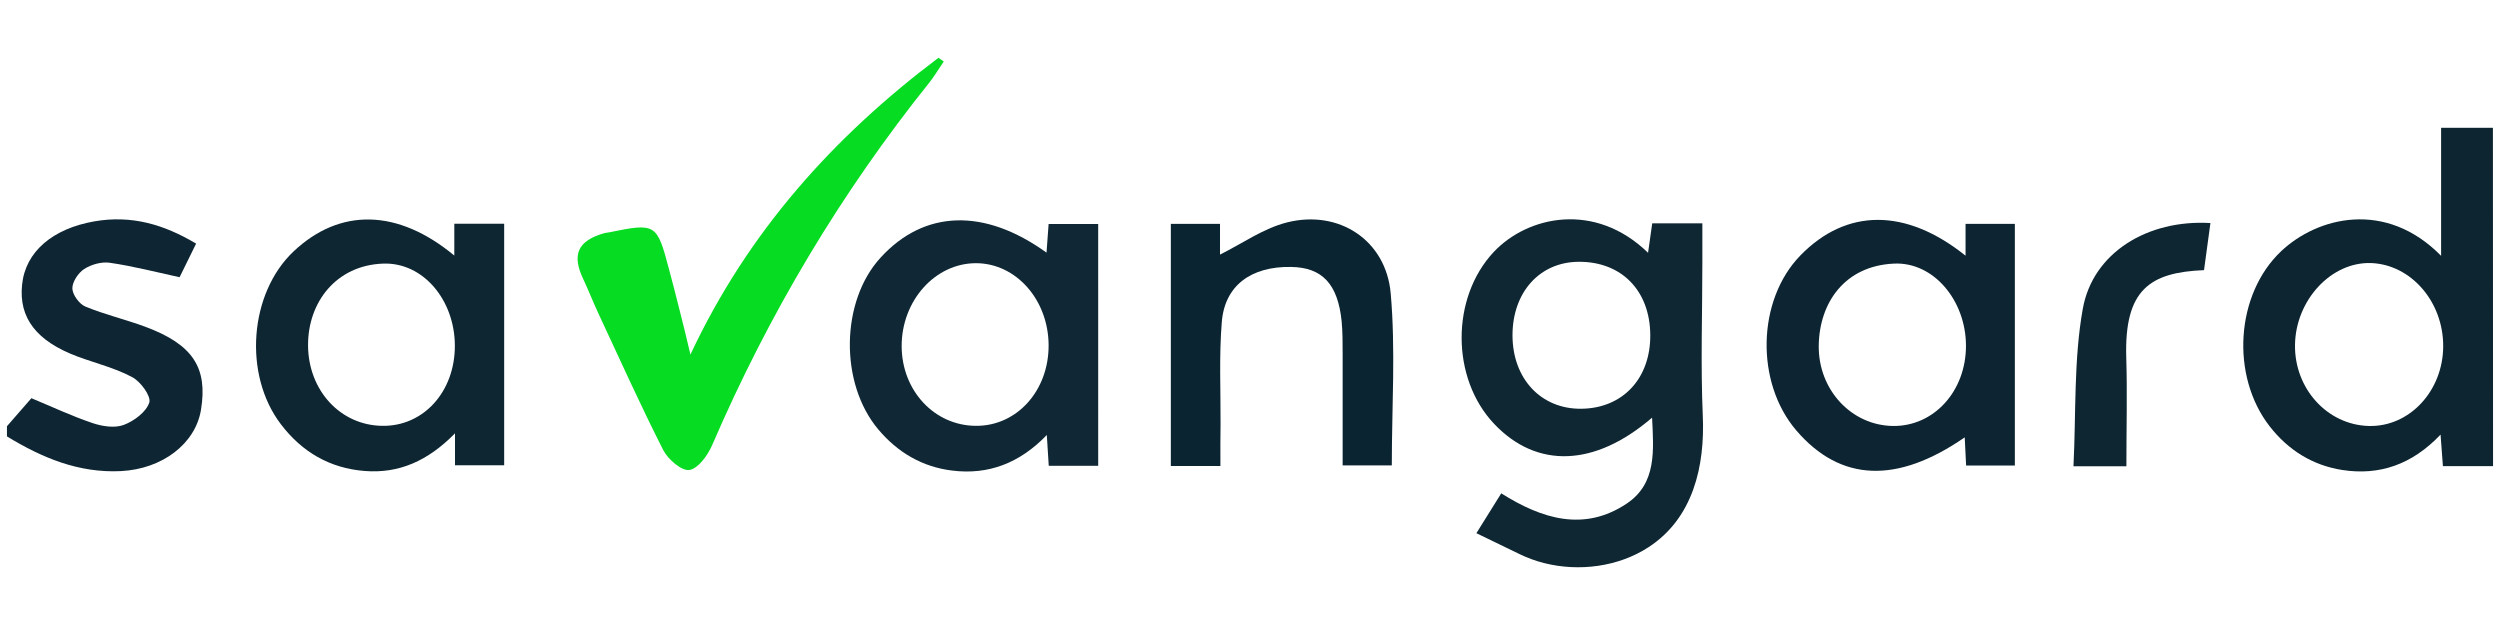
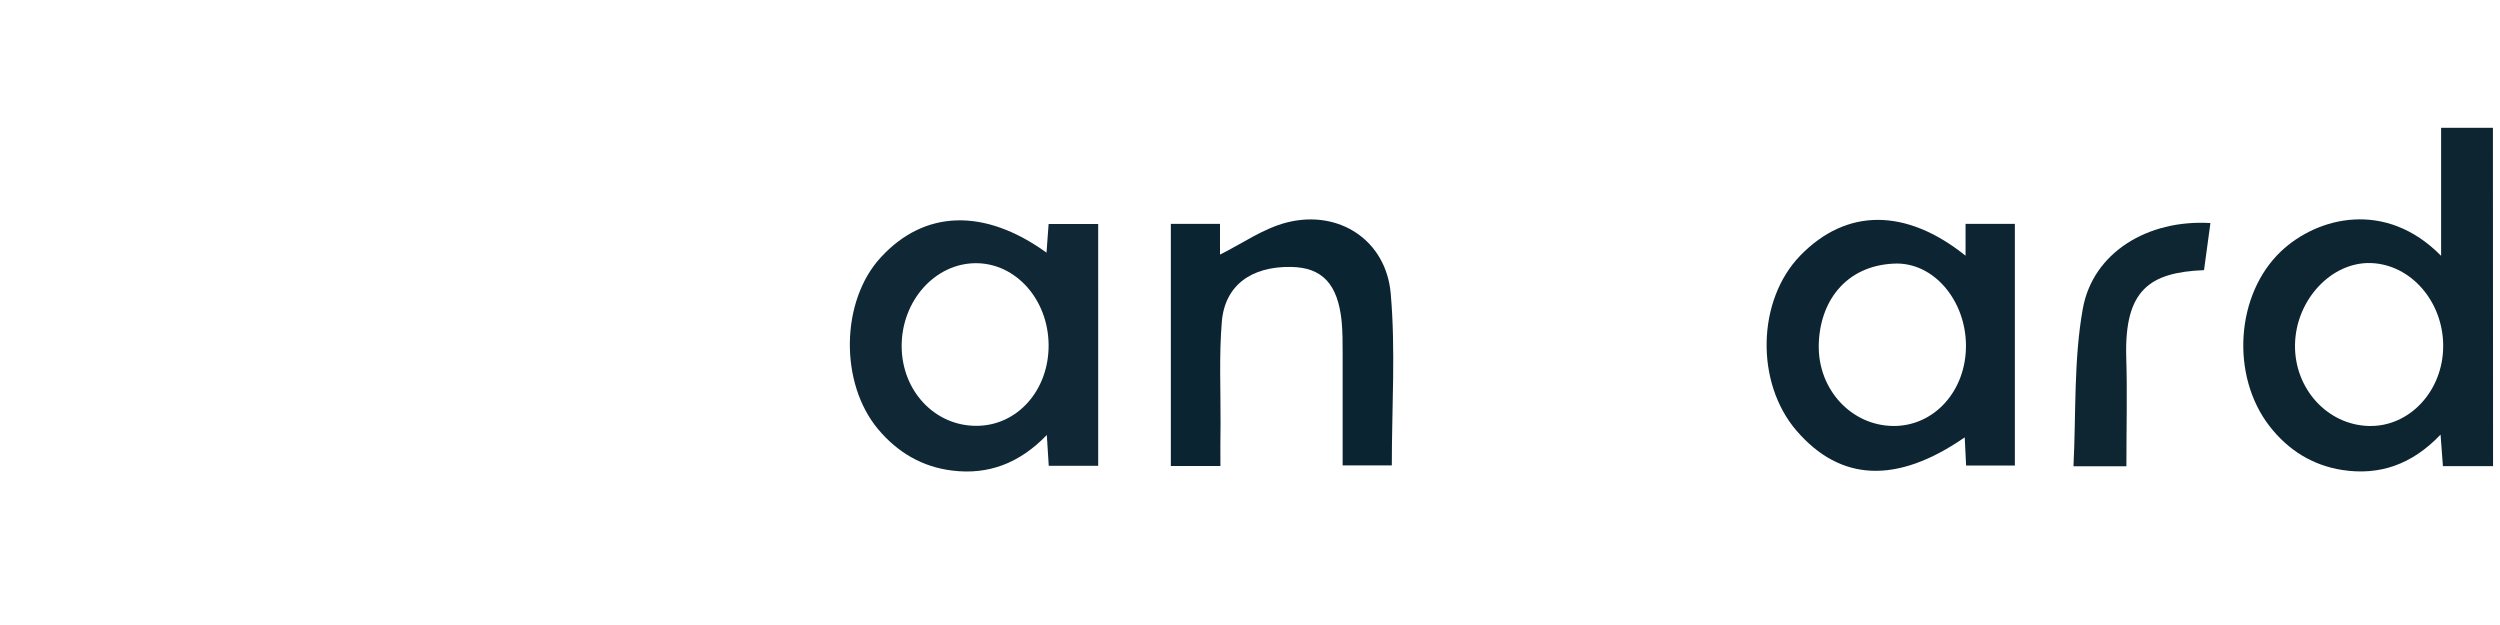
<svg xmlns="http://www.w3.org/2000/svg" version="1.1" id="Warstwa_1" x="0px" y="0px" viewBox="0 0 180 45" style="enable-background:new 0 0 180 45;" xml:space="preserve">
  <style type="text/css">
	.st0{fill:#0E2733;}
	.st1{fill:#0C2531;}
	.st2{fill:#0E2633;}
	.st3{fill:#102835;}
	.st4{fill:#0D2532;}
	.st5{fill:#06DC22;}
	.st6{fill:#0D2632;}
	.st7{fill:#0B2431;}
</style>
  <g>
-     <path class="st0" d="M111.17,40.54c-0.59-0.15-1.17-0.36-1.71-0.62c-1.05-0.51-2.1-1.02-3.16-1.53c0.67-1.08,1.2-1.92,1.79-2.87   c2.92,1.84,5.96,2.79,9.03,0.74c2.18-1.45,1.94-3.85,1.83-6.19c-4.12,3.55-8.29,3.69-11.36,0.46c-3.13-3.29-3.13-9.1-0.04-12.39   c2.44-2.59,7.28-3.66,11.11,0.06c0.11-0.76,0.2-1.41,0.3-2.12c1.15,0,2.26,0,3.61,0c0,0.9,0,1.83,0,2.76c0,3.7-0.13,7.4,0.03,11.09   c0.16,3.63-0.69,7.38-3.91,9.47C116.53,40.81,113.69,41.18,111.17,40.54z M118.82,24.12c-0.02-3.2-2.08-5.3-5.17-5.27   c-2.8,0.02-4.75,2.2-4.75,5.29c0,3.13,2.06,5.33,4.97,5.29C116.84,29.39,118.84,27.25,118.82,24.12z" />
    <path class="st1" d="M179.5,33.56c-1.18,0-2.36,0-3.61,0c-0.05-0.7-0.1-1.33-0.17-2.27c-2.06,2.17-4.41,2.96-7.07,2.55   c-2.13-0.33-3.89-1.42-5.23-3.14c-2.84-3.65-2.45-9.52,0.82-12.61c2.6-2.46,7.52-3.74,11.52,0.33c0-3.18,0-6.16,0-9.22   c1.38,0,2.56,0,3.73,0C179.5,17.33,179.5,25.44,179.5,33.56z M165.24,24.84c-0.04,3.15,2.33,5.75,5.31,5.83   c2.93,0.08,5.35-2.52,5.36-5.74c0.01-3.2-2.31-5.88-5.19-5.99C167.85,18.84,165.28,21.61,165.24,24.84z" />
-     <path class="st2" d="M0.5,30.69c0.61-0.7,1.21-1.39,1.76-2.02c1.47,0.61,2.91,1.29,4.4,1.79c0.7,0.24,1.61,0.38,2.26,0.13   c0.74-0.28,1.61-0.93,1.83-1.61c0.14-0.45-0.62-1.5-1.22-1.82c-1.23-0.66-2.63-1-3.95-1.49c-2.95-1.1-4.24-2.78-3.99-5.17   c0.24-2.4,2.23-4.04,5.19-4.56c2.67-0.47,5.01,0.21,7.34,1.6c-0.44,0.9-0.85,1.73-1.19,2.42c-1.74-0.38-3.37-0.8-5.02-1.04   c-0.59-0.09-1.34,0.12-1.85,0.45c-0.43,0.28-0.86,0.93-0.85,1.4c0.01,0.45,0.5,1.12,0.93,1.3c1.4,0.58,2.9,0.93,4.33,1.46   c3.41,1.27,4.5,2.94,4,5.98c-0.4,2.44-2.78,4.26-5.77,4.41c-3.03,0.15-5.68-0.96-8.2-2.5C0.5,31.17,0.5,30.93,0.5,30.69z" />
    <path class="st3" d="M79.07,33.54c-1.34,0-2.4,0-3.56,0c-0.05-0.71-0.09-1.34-0.14-2.22c-1.95,2.03-4.22,2.89-6.82,2.56   c-2.14-0.26-3.92-1.3-5.32-2.97c-2.79-3.32-2.71-9.23,0.18-12.37c3.14-3.43,7.46-3.58,11.94-0.35c0.05-0.69,0.09-1.31,0.15-2.06   c1.17,0,2.32,0,3.57,0C79.07,21.92,79.07,27.72,79.07,33.54z M75.5,24.84c-0.02-3.26-2.35-5.89-5.23-5.89   c-2.94,0-5.36,2.7-5.35,5.98c0.01,3.2,2.36,5.72,5.35,5.73C73.22,30.68,75.52,28.12,75.5,24.84z" />
    <path class="st4" d="M141.52,18.41c0-0.88,0-1.53,0-2.29c1.18,0,2.33,0,3.55,0c0,5.79,0,11.55,0,17.4c-1.13,0-2.23,0-3.51,0   c-0.03-0.63-0.06-1.3-0.1-2.03c-4.89,3.38-8.95,3.19-12.11-0.48c-2.98-3.46-2.85-9.41,0.28-12.62   C132.93,15,137.2,14.95,141.52,18.41z M141.55,24.88c-0.01-3.24-2.33-6.04-5.19-5.9c-3.51,0.16-5.37,2.78-5.41,5.91   c-0.04,3.17,2.35,5.74,5.34,5.78C139.24,30.71,141.56,28.16,141.55,24.88z" />
-     <path class="st5" d="M49.71,25.53c4.15-8.86,10.33-15.7,17.86-21.37c0.13,0.09,0.25,0.18,0.38,0.27c-0.34,0.49-0.64,1.01-1.01,1.48   c-6.41,8-11.6,16.71-15.66,26.13c-0.32,0.74-1.01,1.7-1.65,1.8c-0.56,0.08-1.54-0.77-1.88-1.44c-1.64-3.23-3.13-6.54-4.66-9.82   c-0.38-0.81-0.7-1.64-1.08-2.45c-0.86-1.79-0.43-2.79,1.49-3.34c0.11-0.03,0.24-0.04,0.35-0.06c3.37-0.69,3.45-0.64,4.32,2.66   c0.26,0.98,0.52,1.96,0.76,2.94C49.18,23.28,49.41,24.25,49.71,25.53z" />
-     <path class="st6" d="M32.71,18.4c0-0.88,0-1.53,0-2.29c1.19,0,2.34,0,3.59,0c0,5.77,0,11.52,0,17.39c-1.14,0-2.29,0-3.54,0   c0-0.65,0-1.28,0-2.3c-1.94,1.98-4.03,2.91-6.51,2.71c-2.52-0.2-4.52-1.38-6.03-3.37c-2.72-3.57-2.27-9.43,0.92-12.44   C24.47,14.96,28.63,15.02,32.71,18.4z M32.75,24.88c-0.01-3.27-2.28-6.01-5.17-5.9c-3.37,0.12-5.42,2.78-5.4,5.9   c0.02,3.22,2.31,5.73,5.32,5.78C30.48,30.72,32.76,28.21,32.75,24.88z" />
    <path class="st7" d="M87.87,33.55c-1.28,0-2.38,0-3.57,0c0-5.82,0-11.58,0-17.43c1.15,0,2.31,0,3.54,0c0,0.86,0,1.68,0,2.21   c1.58-0.78,3.12-1.89,4.84-2.32c3.72-0.93,7.11,1.28,7.45,5.11c0.36,4.07,0.08,8.19,0.08,12.39c-1.07,0-2.22,0-3.54,0   c0-2.71,0-5.37,0-8.04c0-0.77,0-1.55-0.07-2.32c-0.27-2.7-1.4-3.9-3.65-3.93c-2.87-0.05-4.77,1.34-4.98,3.96   c-0.2,2.43-0.08,4.88-0.09,7.32C87.86,31.5,87.87,32.5,87.87,33.55z" />
    <path class="st6" d="M153.1,33.57c-1.28,0-2.34,0-3.81,0c0.19-3.8,0.01-7.64,0.67-11.33c0.72-4.05,4.67-6.45,9.19-6.18   c-0.16,1.14-0.31,2.27-0.46,3.39c-3.91,0.16-5.74,1.41-5.6,6.28C153.17,28.28,153.1,30.83,153.1,33.57z" />
  </g>
</svg>